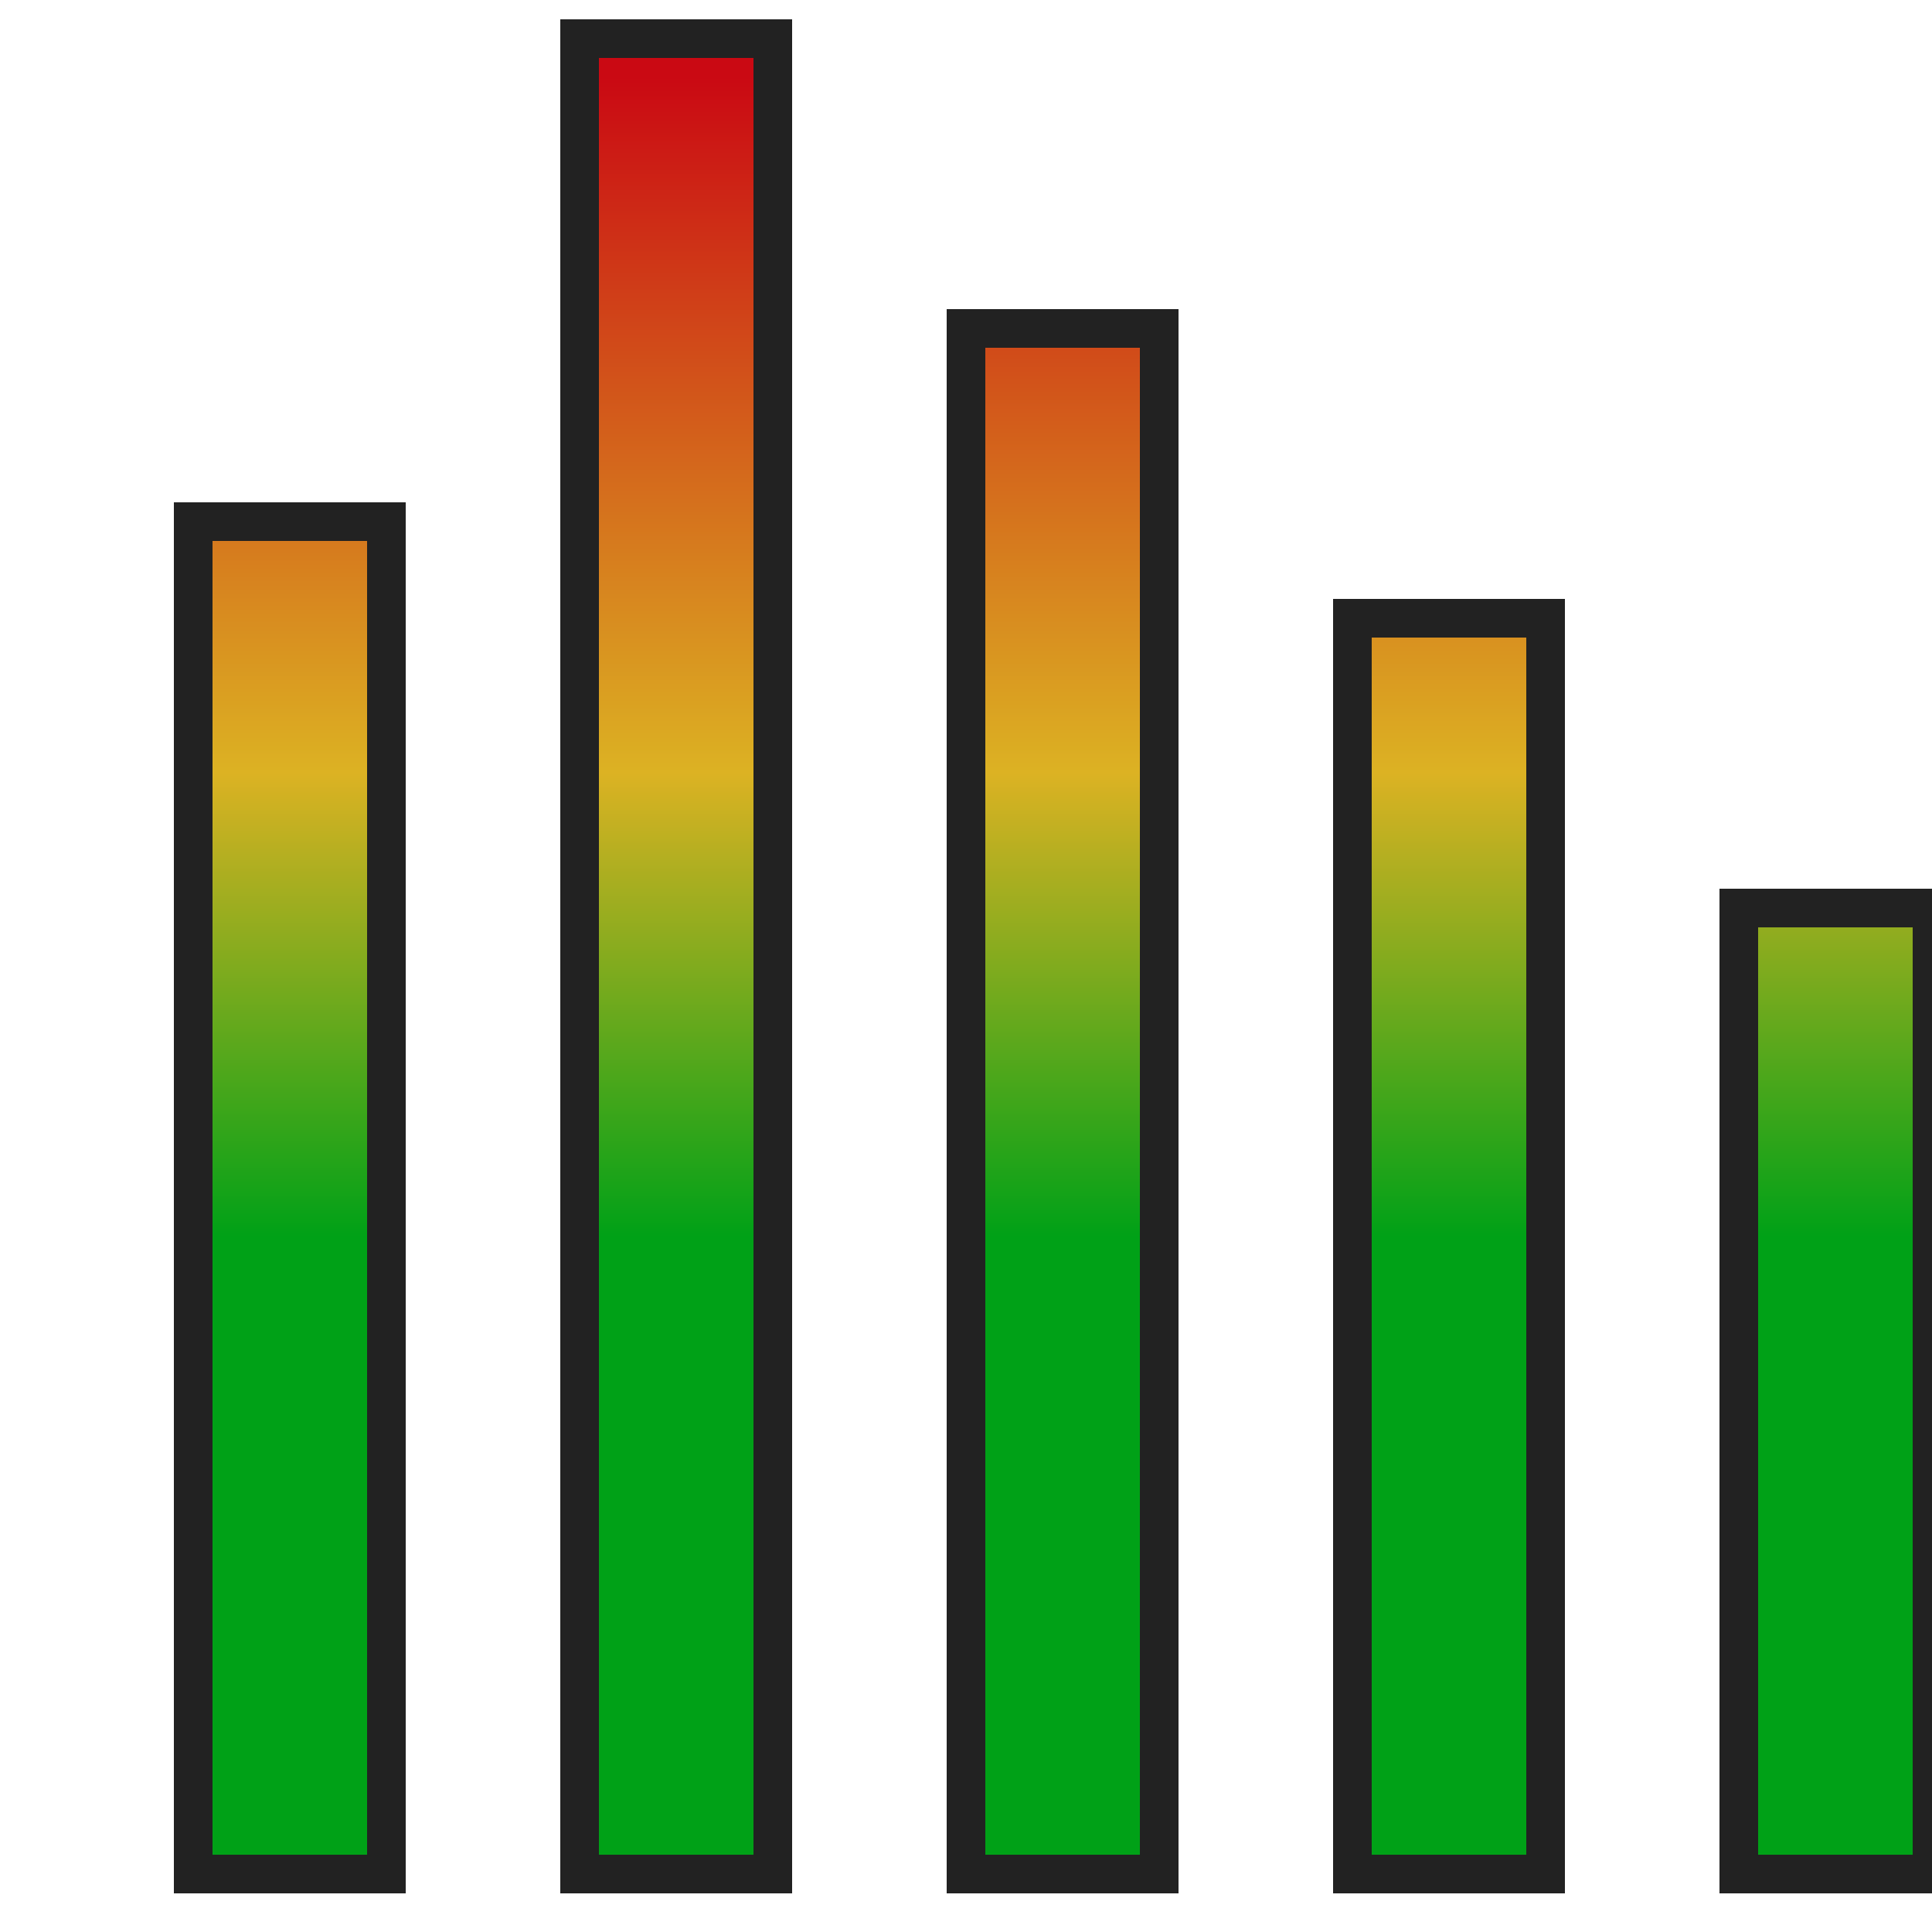
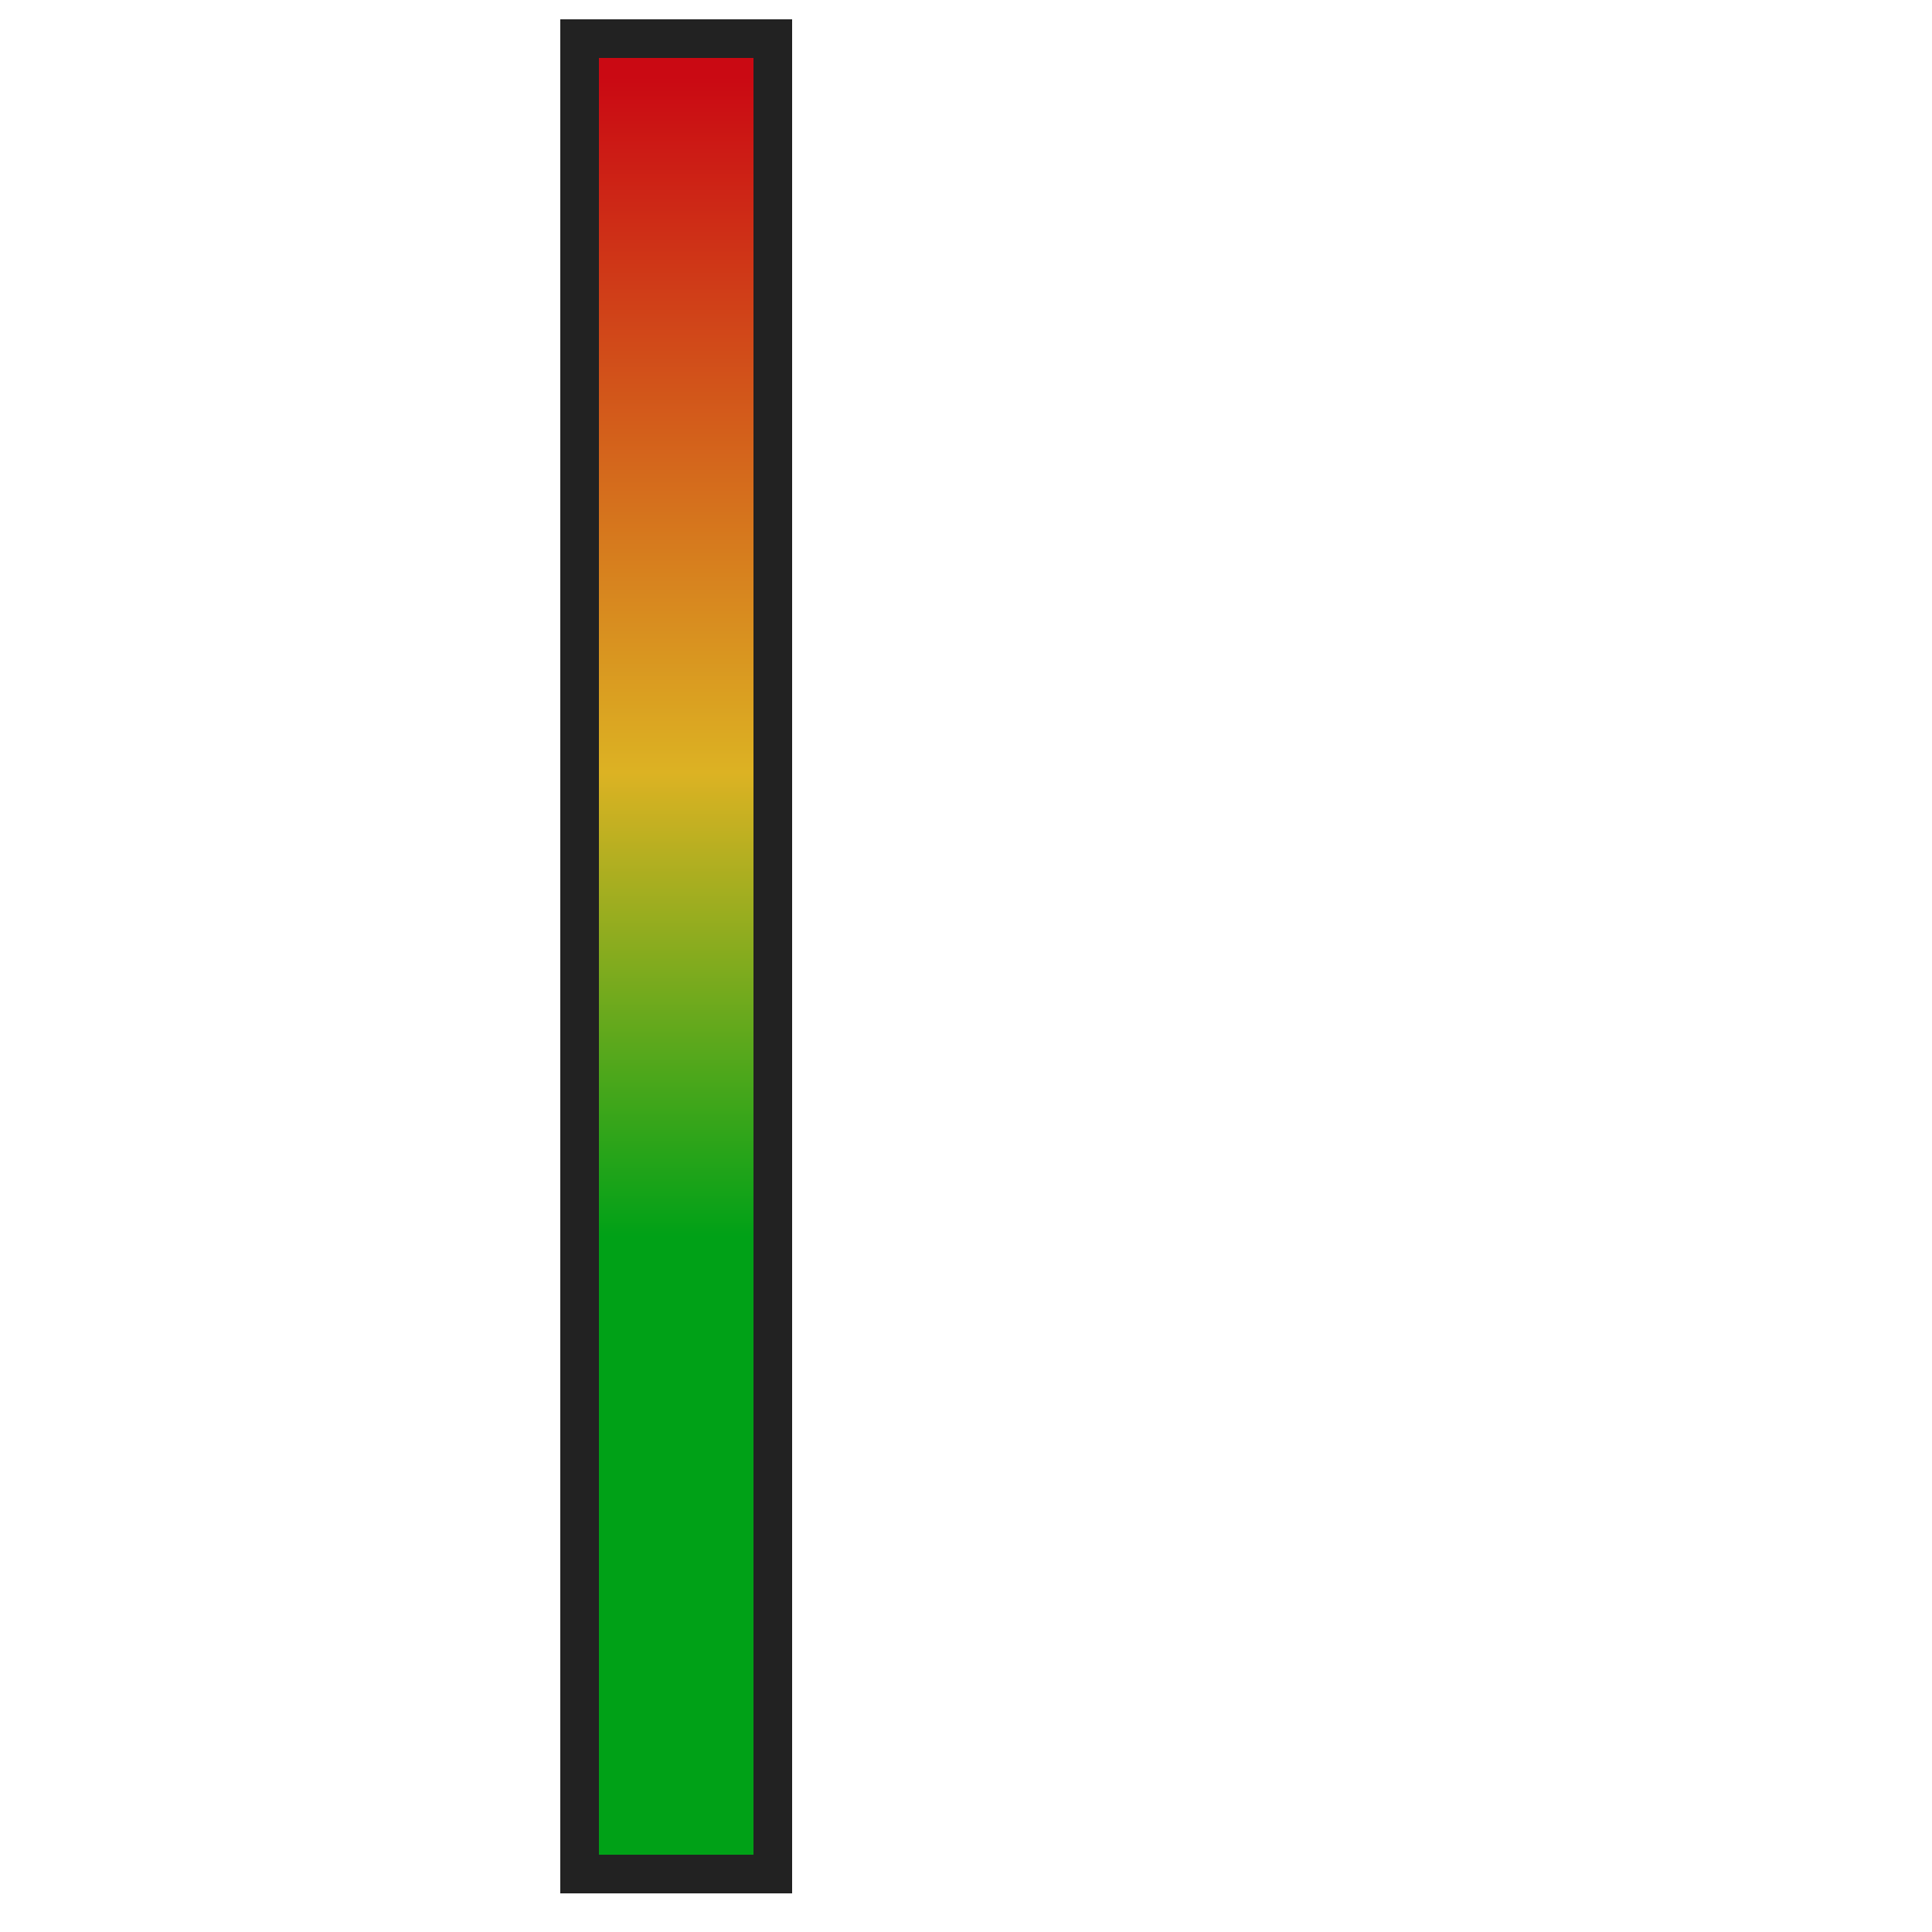
<svg xmlns="http://www.w3.org/2000/svg" width="800px" height="800px" viewBox="0 0 100 100" version="1.1">
  <defs>
    <linearGradient x1="20" y1="100" x2="20" y2="-20" id="Gradient" gradientUnits="userSpaceOnUse">
      <stop style="stop-color:#00A117;stop-opacity:1" offset="0.3" />
      <stop style="stop-color:#DCB223;stop-opacity:1" offset="0.5" />
      <stop style="stop-color:#CA0913;stop-opacity:1" offset="0.8" />
    </linearGradient>
  </defs>
  <g style="fill:url(#Gradient);stroke:#222222;stroke-width:2">
-     <rect width="10" height="50" x="90" y="47" />
-     <rect width="10" height="65" x="70" y="32" />
-     <rect width="10" height="80" x="50" y="17" />
    <rect width="10" height="95" x="30" y="2" />
-     <rect width="10" height="70" x="10" y="27" />
  </g>
</svg>